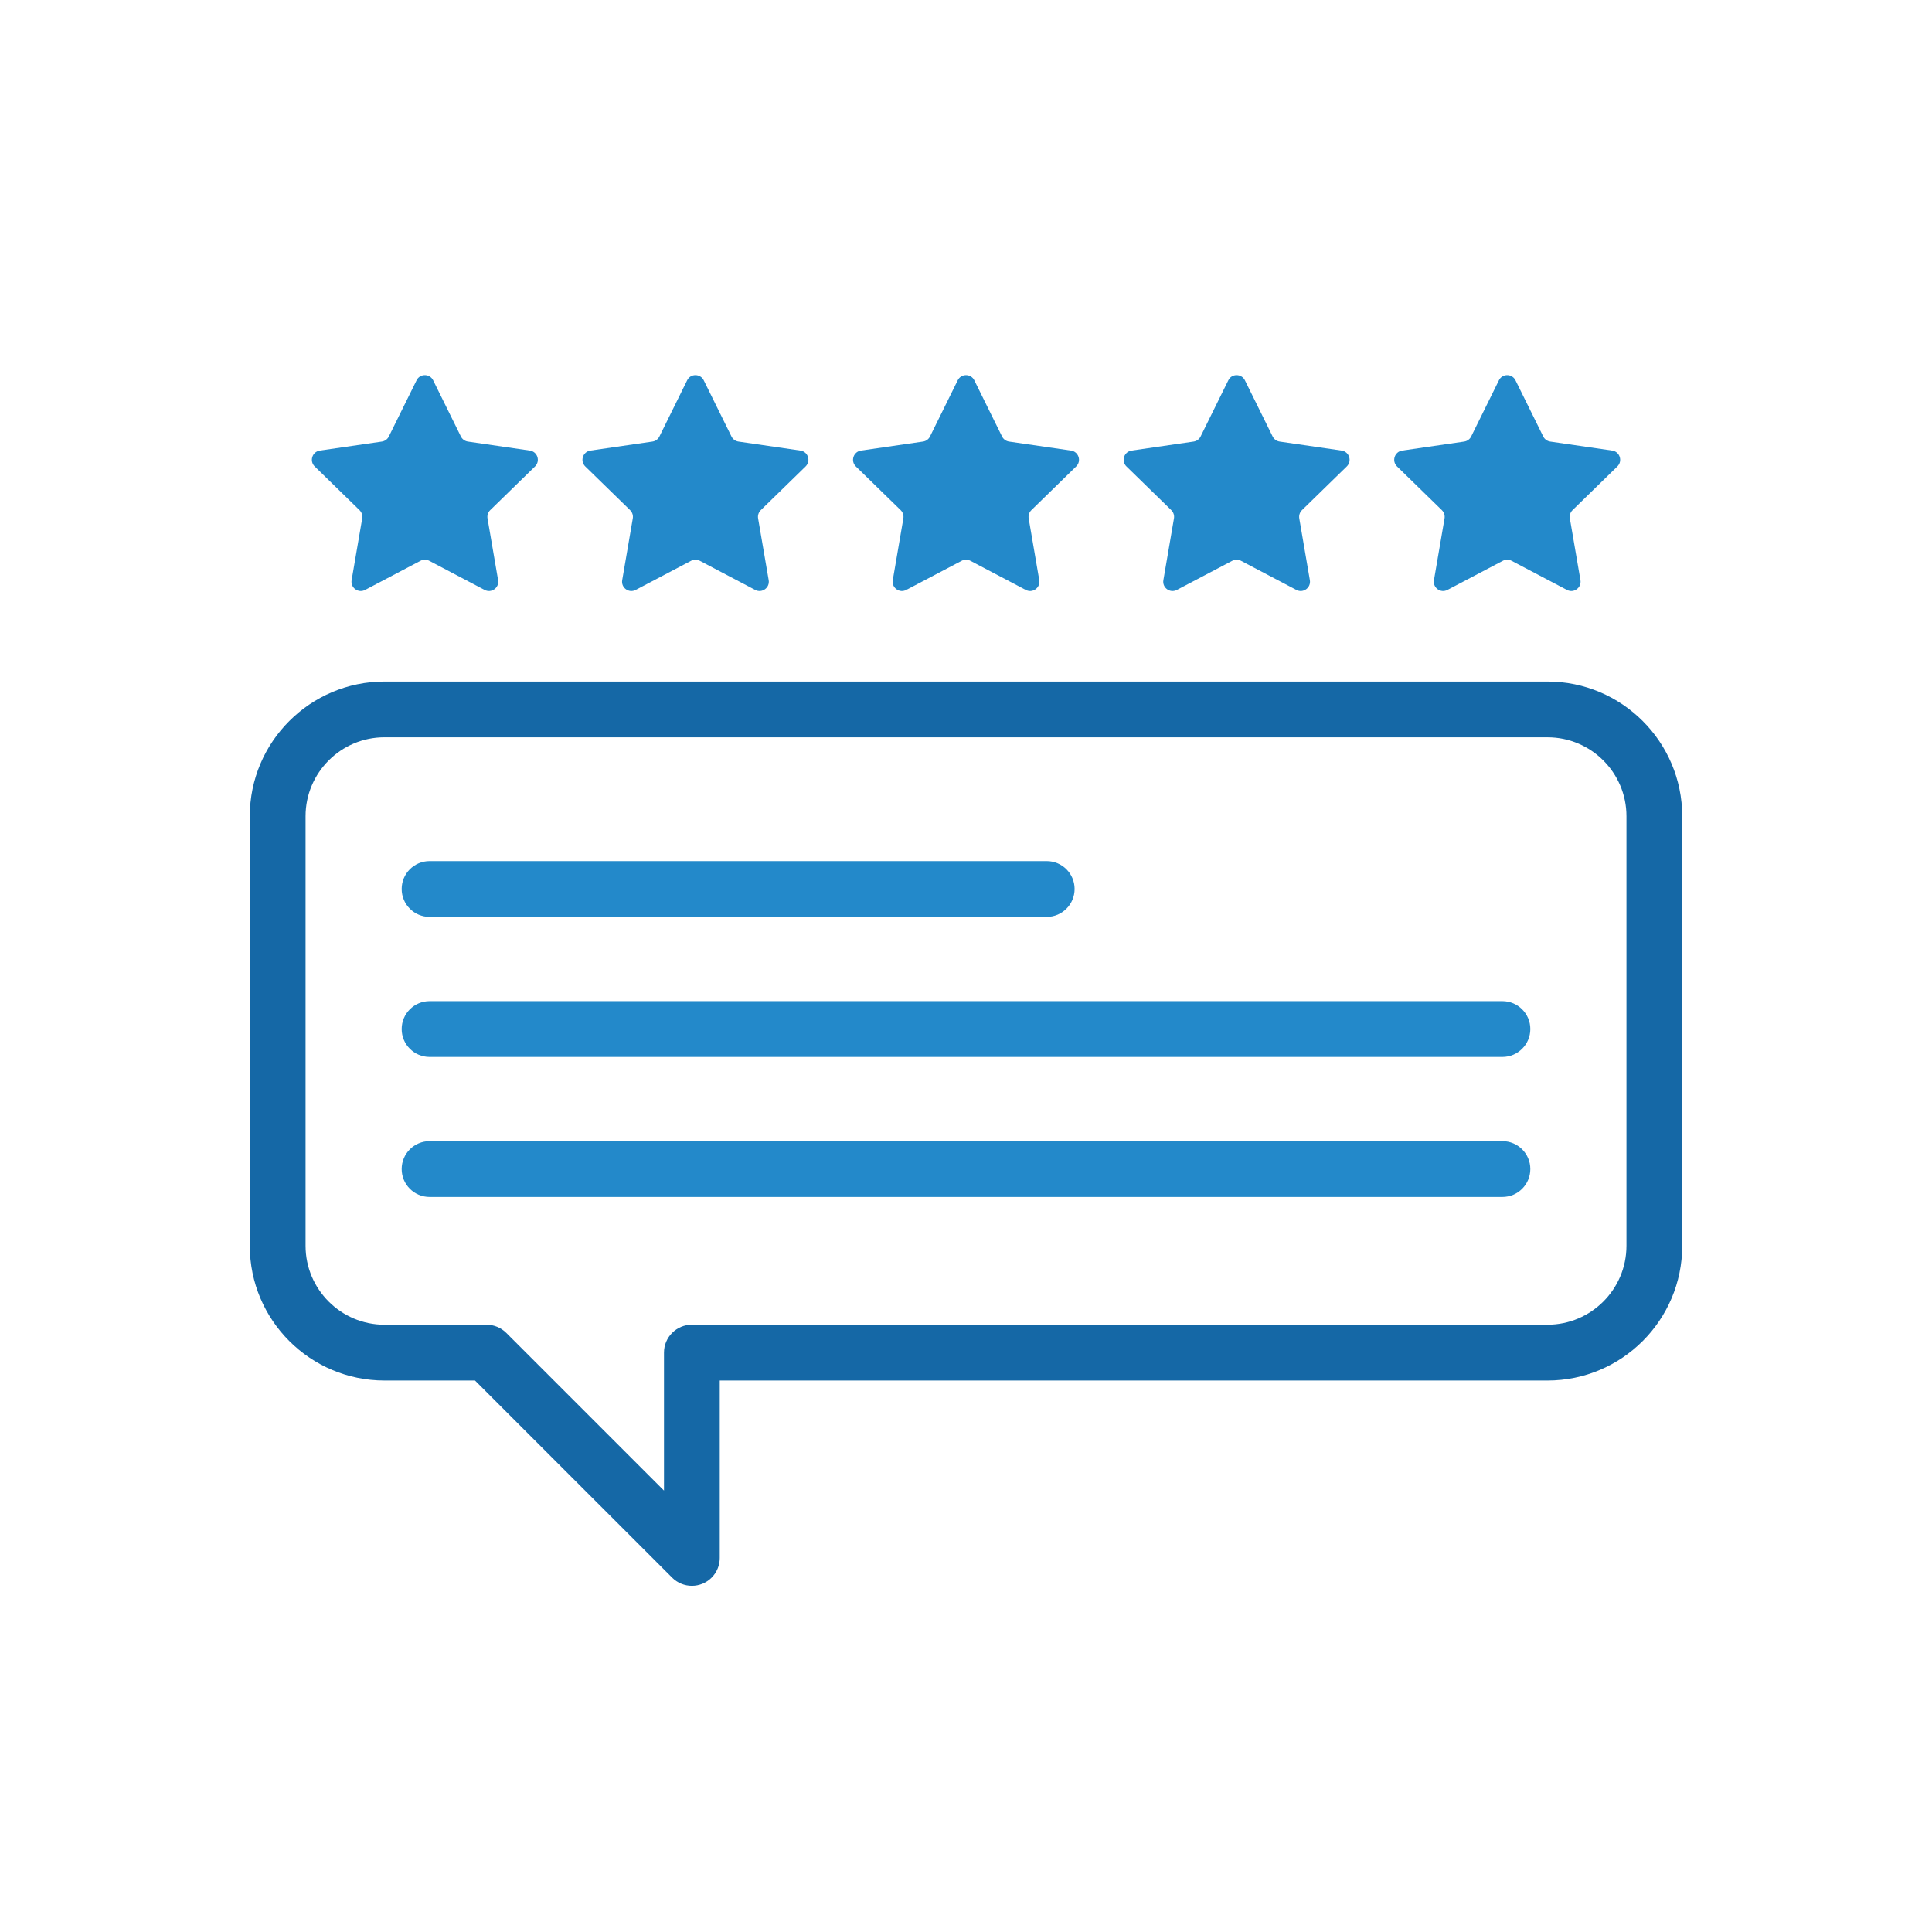
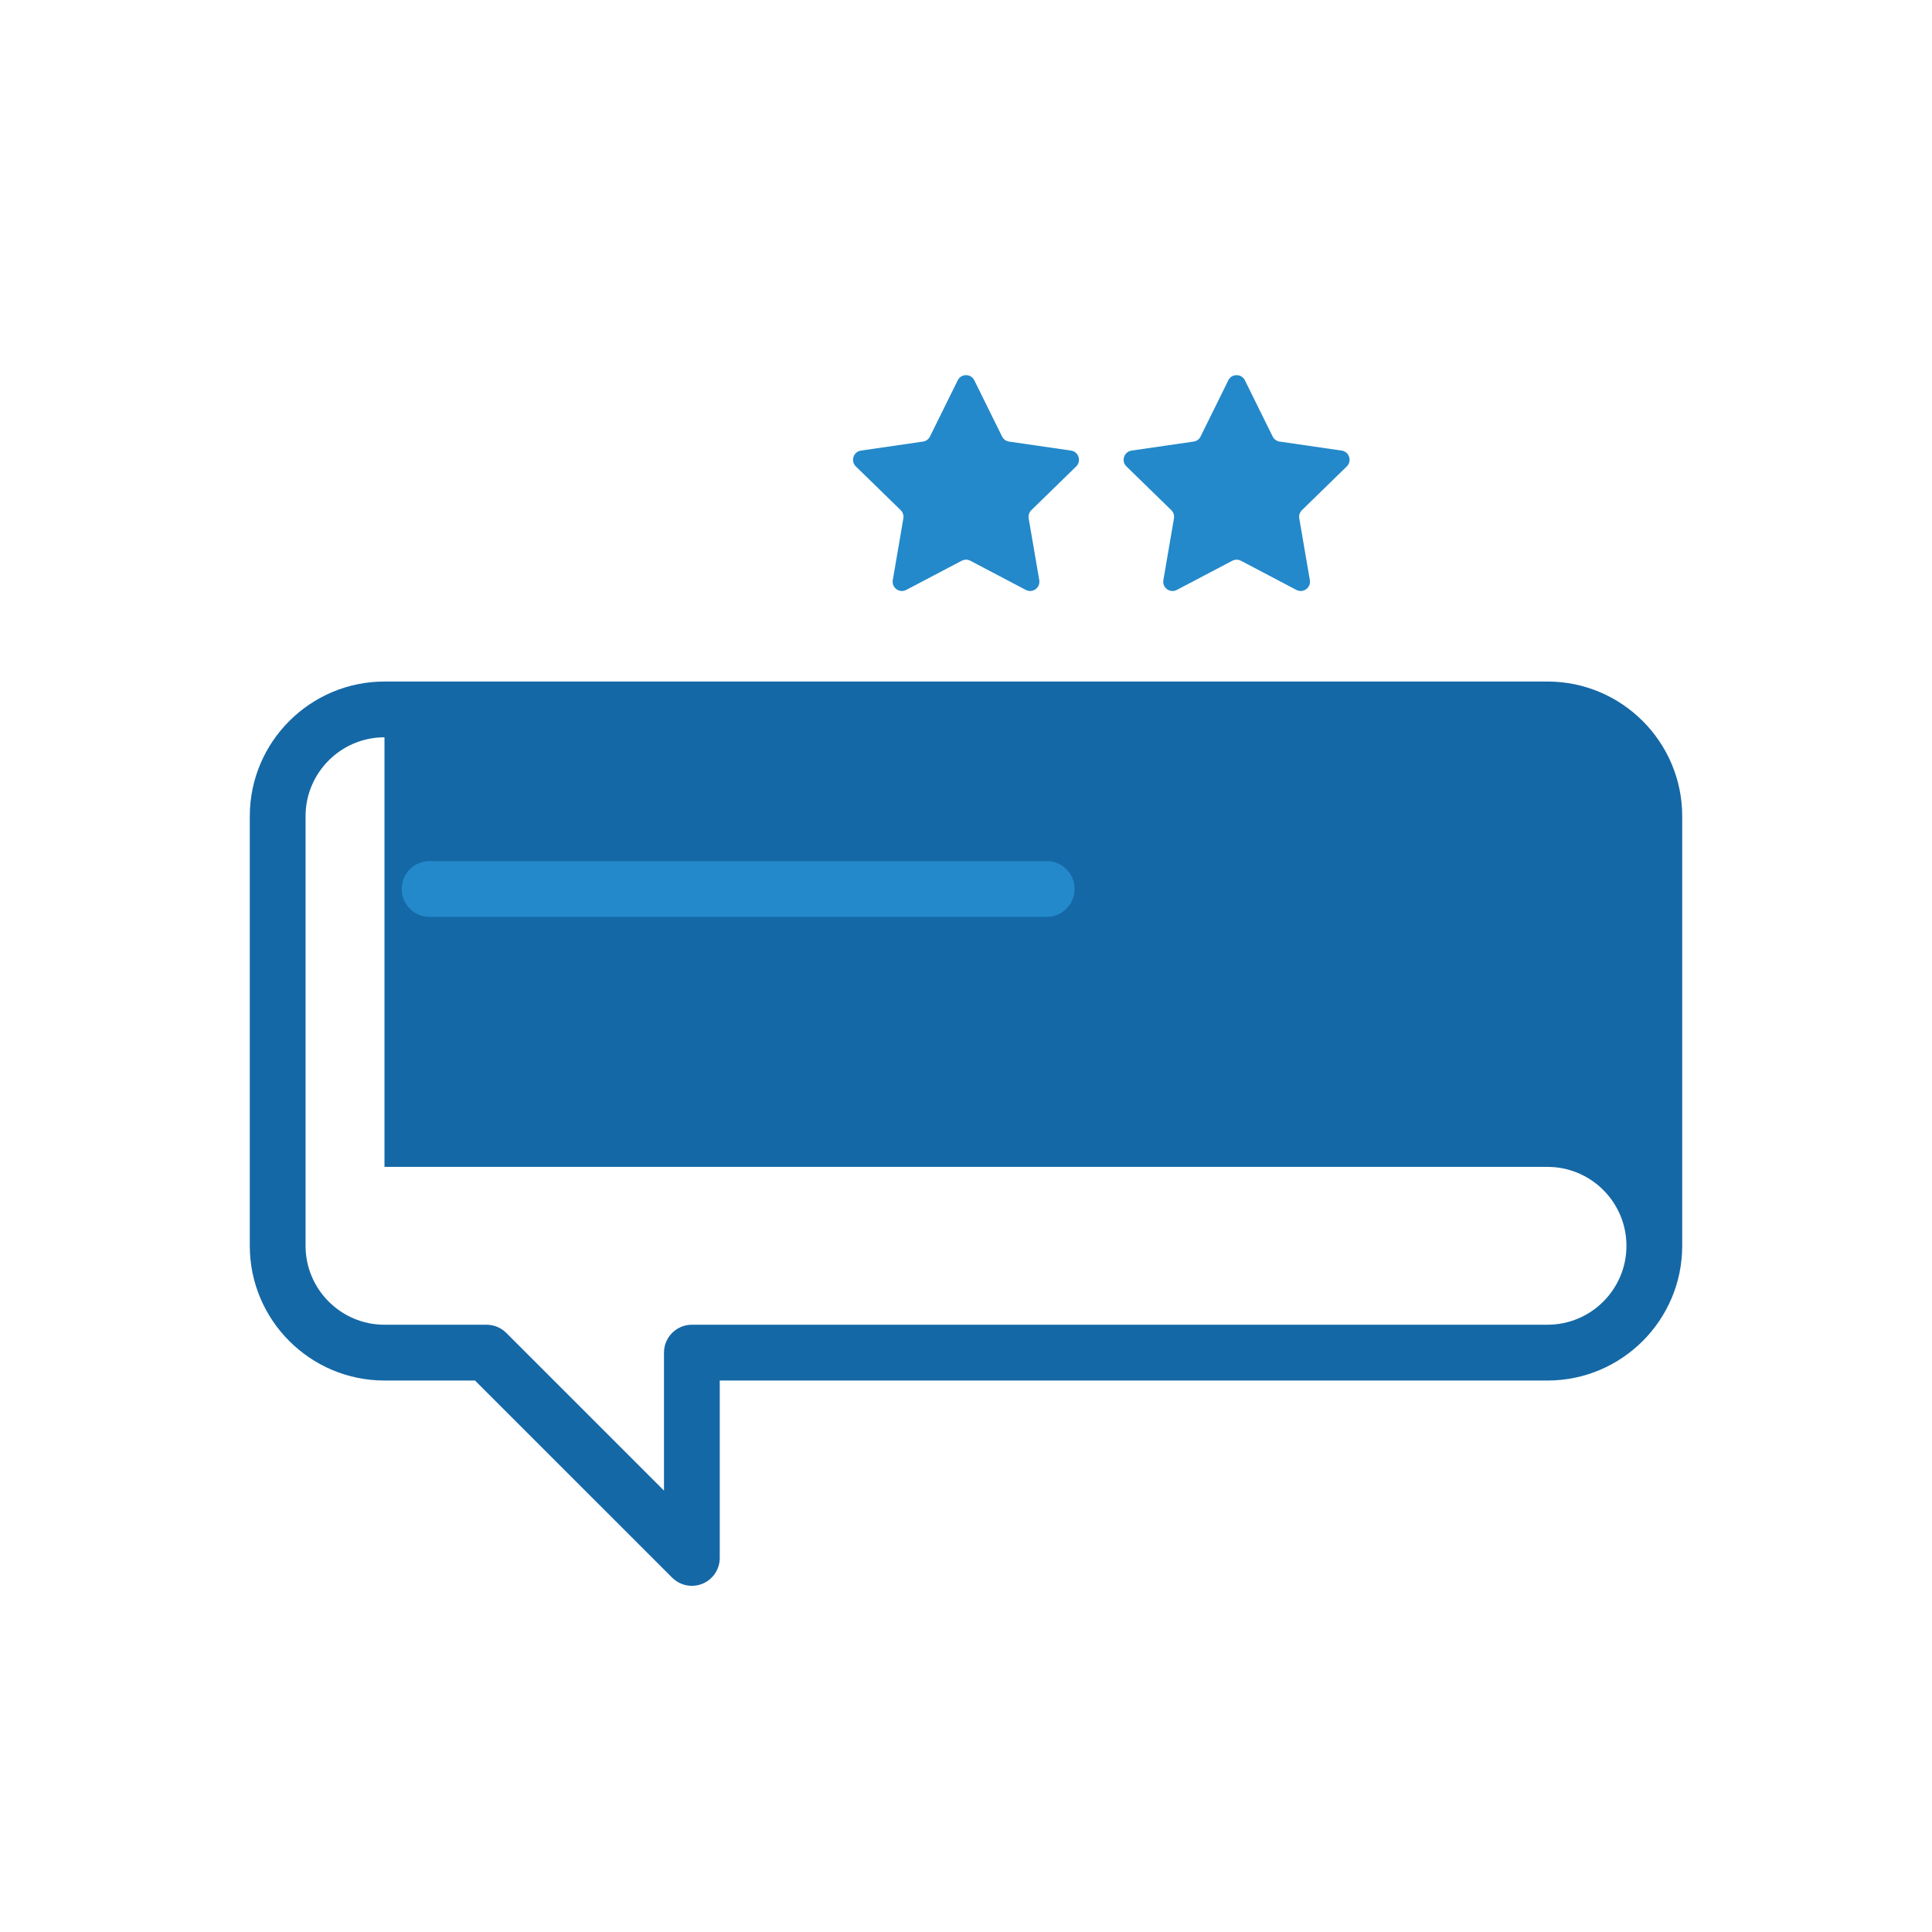
<svg xmlns="http://www.w3.org/2000/svg" version="1.1" id="レイヤー_1" x="0px" y="0px" viewBox="0 0 100 100" style="enable-background:new 0 0 100 100;" xml:space="preserve">
  <style type="text/css">
	.st0{fill:#1568A6;}
	.st1{fill:#2389CA;}
</style>
  <g>
-     <path class="st0" d="M35.811,82.082c-0.375,0-0.744-0.147-1.021-0.423L24.586,71.456   h-4.685c-3.845,0-6.972-3.128-6.972-6.972V42.247c0-3.844,3.128-6.971,6.972-6.971   h60.198c3.845,0,6.972,3.128,6.972,6.971v22.237c0,3.845-3.128,6.972-6.972,6.972   H37.254v9.183c0,0.584-0.351,1.11-0.891,1.334   C36.185,82.046,35.997,82.082,35.811,82.082z M19.901,38.162   c-2.253,0-4.085,1.833-4.085,4.084v22.237c0,2.253,1.833,4.085,4.085,4.085h5.283   c0.383,0,0.75,0.152,1.021,0.423l8.163,8.162v-7.142   c0-0.797,0.647-1.444,1.444-1.444h44.288c2.253,0,4.085-1.833,4.085-4.085V42.247   c0-2.252-1.833-4.084-4.085-4.084H19.901z" />
+     <path class="st0" d="M35.811,82.082c-0.375,0-0.744-0.147-1.021-0.423L24.586,71.456   h-4.685c-3.845,0-6.972-3.128-6.972-6.972V42.247c0-3.844,3.128-6.971,6.972-6.971   h60.198c3.845,0,6.972,3.128,6.972,6.971v22.237c0,3.845-3.128,6.972-6.972,6.972   H37.254v9.183c0,0.584-0.351,1.11-0.891,1.334   C36.185,82.046,35.997,82.082,35.811,82.082z M19.901,38.162   c-2.253,0-4.085,1.833-4.085,4.084v22.237c0,2.253,1.833,4.085,4.085,4.085h5.283   c0.383,0,0.75,0.152,1.021,0.423l8.163,8.162v-7.142   c0-0.797,0.647-1.444,1.444-1.444h44.288c2.253,0,4.085-1.833,4.085-4.085c0-2.252-1.833-4.084-4.085-4.084H19.901z" />
    <g>
-       <path class="st1" d="M22.421,19.686l1.435,2.907c0.07,0.142,0.206,0.24,0.362,0.263    l3.208,0.466c0.395,0.057,0.552,0.542,0.267,0.821l-2.321,2.263    c-0.113,0.111-0.165,0.27-0.138,0.426l0.548,3.195    c0.067,0.393-0.345,0.693-0.698,0.507l-2.869-1.509    c-0.14-0.074-0.308-0.074-0.448,0l-2.869,1.509    c-0.353,0.186-0.766-0.114-0.698-0.507l0.548-3.195    c0.027-0.156-0.025-0.315-0.138-0.426l-2.321-2.263    c-0.286-0.278-0.128-0.763,0.267-0.821l3.208-0.466    c0.157-0.023,0.292-0.121,0.362-0.263l1.435-2.907    C21.734,19.328,22.244,19.328,22.421,19.686z" />
-       <path class="st1" d="M36.426,19.686l1.435,2.907c0.07,0.142,0.206,0.24,0.362,0.263    l3.208,0.466c0.395,0.057,0.552,0.542,0.267,0.821l-2.321,2.263    c-0.113,0.111-0.165,0.27-0.138,0.426l0.548,3.195    c0.067,0.393-0.345,0.693-0.698,0.507l-2.869-1.509    c-0.14-0.074-0.308-0.074-0.448,0l-2.869,1.509    c-0.353,0.186-0.766-0.114-0.698-0.507l0.548-3.195    c0.027-0.156-0.025-0.315-0.138-0.426l-2.321-2.263    c-0.286-0.278-0.128-0.763,0.267-0.821l3.208-0.466    c0.157-0.023,0.292-0.121,0.362-0.263l1.435-2.907    C35.74,19.328,36.25,19.328,36.426,19.686z" />
      <path class="st1" d="M50.431,19.686l1.435,2.907c0.07,0.142,0.206,0.24,0.362,0.263    l3.208,0.466c0.395,0.057,0.552,0.542,0.267,0.821l-2.321,2.263    c-0.113,0.111-0.165,0.27-0.138,0.426l0.548,3.195    c0.067,0.393-0.345,0.693-0.698,0.507l-2.869-1.509    c-0.14-0.074-0.308-0.074-0.448,0l-2.869,1.509    c-0.353,0.186-0.766-0.114-0.698-0.507l0.548-3.195    c0.027-0.156-0.025-0.315-0.138-0.426l-2.321-2.263    c-0.286-0.278-0.128-0.763,0.267-0.821l3.208-0.466    c0.157-0.023,0.292-0.121,0.362-0.263l1.435-2.907    C49.745,19.328,50.255,19.328,50.431,19.686z" />
      <path class="st1" d="M64.437,19.686l1.435,2.907c0.07,0.142,0.206,0.24,0.362,0.263    l3.208,0.466c0.395,0.057,0.552,0.542,0.267,0.821l-2.321,2.263    c-0.113,0.111-0.165,0.27-0.138,0.426l0.548,3.195    c0.067,0.393-0.345,0.693-0.698,0.507l-2.869-1.509    c-0.14-0.074-0.308-0.074-0.448,0l-2.869,1.509    c-0.353,0.186-0.766-0.114-0.698-0.507l0.548-3.195    c0.027-0.156-0.025-0.315-0.138-0.426l-2.321-2.263    c-0.286-0.278-0.128-0.763,0.267-0.821l3.208-0.466    c0.157-0.023,0.292-0.121,0.362-0.263l1.435-2.907    C63.75,19.328,64.26,19.328,64.437,19.686z" />
-       <path class="st1" d="M78.442,19.686l1.435,2.907c0.07,0.142,0.206,0.24,0.362,0.263    l3.208,0.466c0.395,0.057,0.552,0.542,0.267,0.821l-2.321,2.263    c-0.113,0.111-0.165,0.27-0.138,0.426l0.548,3.195    c0.067,0.393-0.345,0.693-0.698,0.507l-2.869-1.509    c-0.14-0.074-0.308-0.074-0.448,0l-2.869,1.509    c-0.353,0.186-0.766-0.114-0.698-0.507l0.548-3.195    c0.027-0.156-0.025-0.315-0.138-0.426l-2.321-2.263    c-0.286-0.278-0.128-0.763,0.267-0.821l3.208-0.466    c0.157-0.023,0.292-0.121,0.362-0.263l1.435-2.907    C77.756,19.328,78.266,19.328,78.442,19.686z" />
    </g>
    <g>
      <path class="st1" d="M54.177,47.458H22.235c-0.797,0-1.444-0.647-1.444-1.444    s0.647-1.444,1.444-1.444h31.942c0.797,0,1.444,0.647,1.444,1.444    S54.974,47.458,54.177,47.458z" />
-       <path class="st1" d="M77.765,54.707H22.235c-0.797,0-1.444-0.647-1.444-1.444    c0-0.797,0.647-1.444,1.444-1.444H77.765c0.797,0,1.444,0.647,1.444,1.444    C79.209,54.06,78.562,54.707,77.765,54.707z" />
-       <path class="st1" d="M77.765,61.954H22.235c-0.797,0-1.444-0.647-1.444-1.444    c0-0.797,0.647-1.444,1.444-1.444H77.765c0.797,0,1.444,0.647,1.444,1.444    C79.209,61.308,78.562,61.954,77.765,61.954z" />
    </g>
  </g>
</svg>